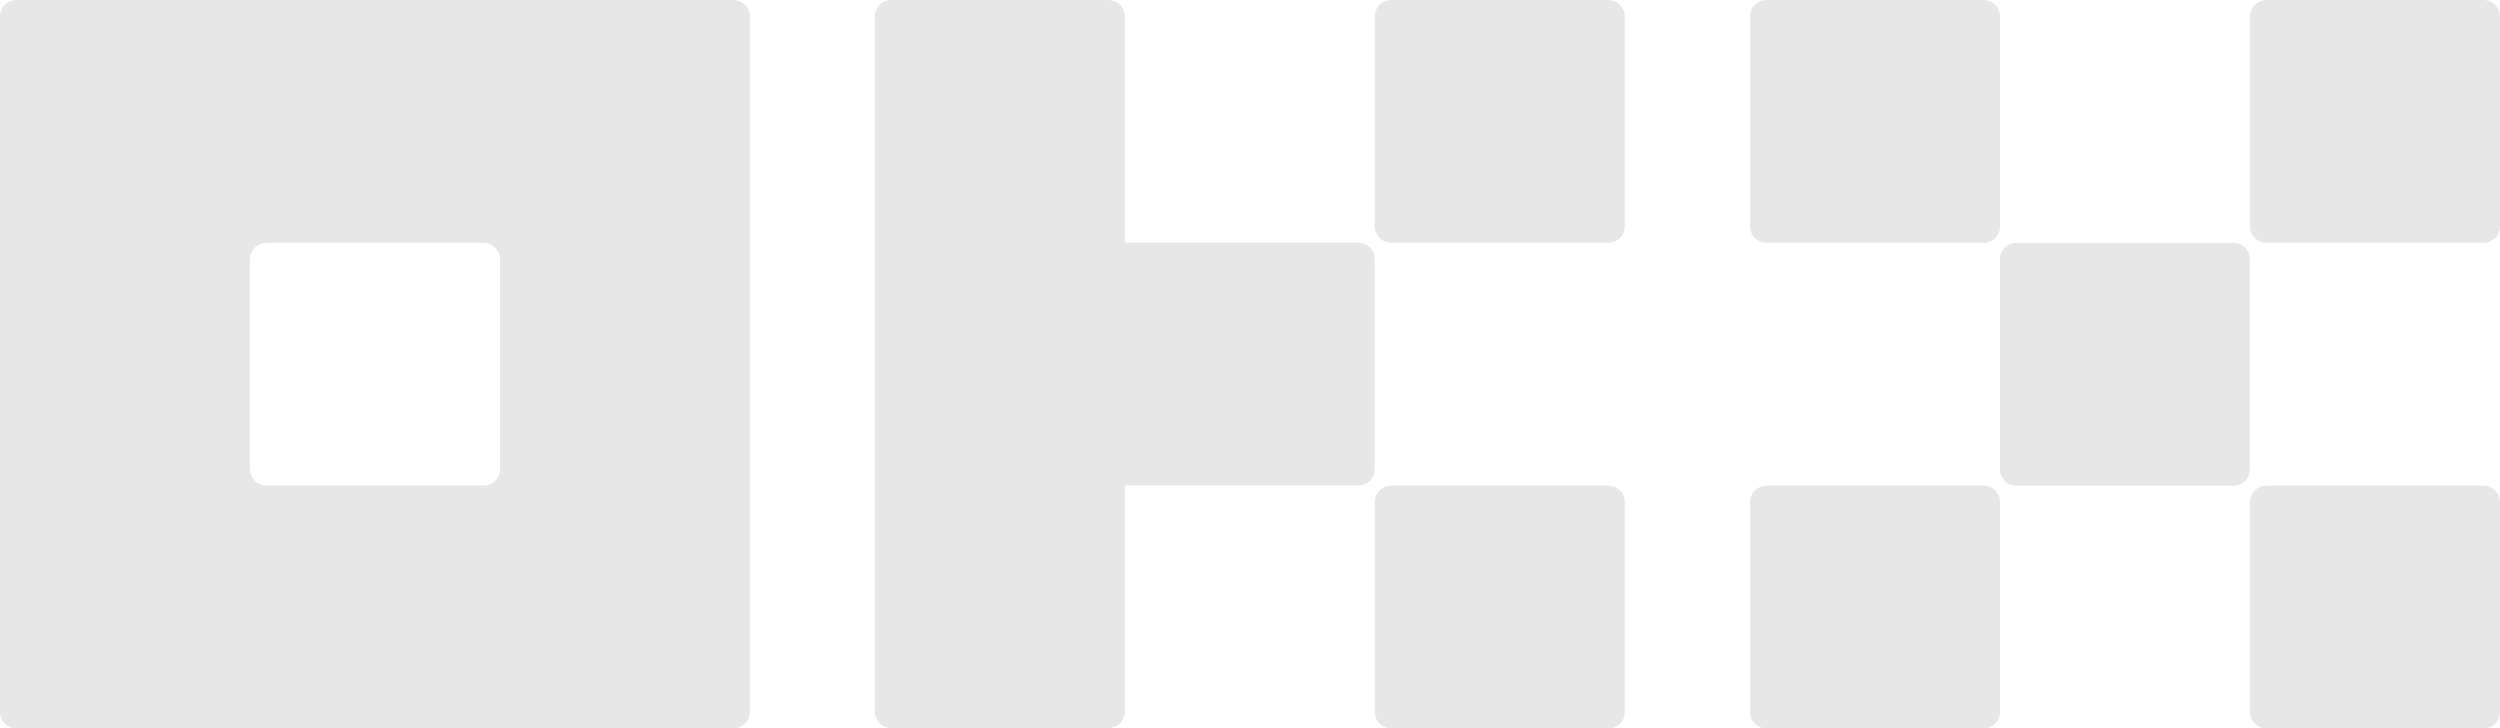
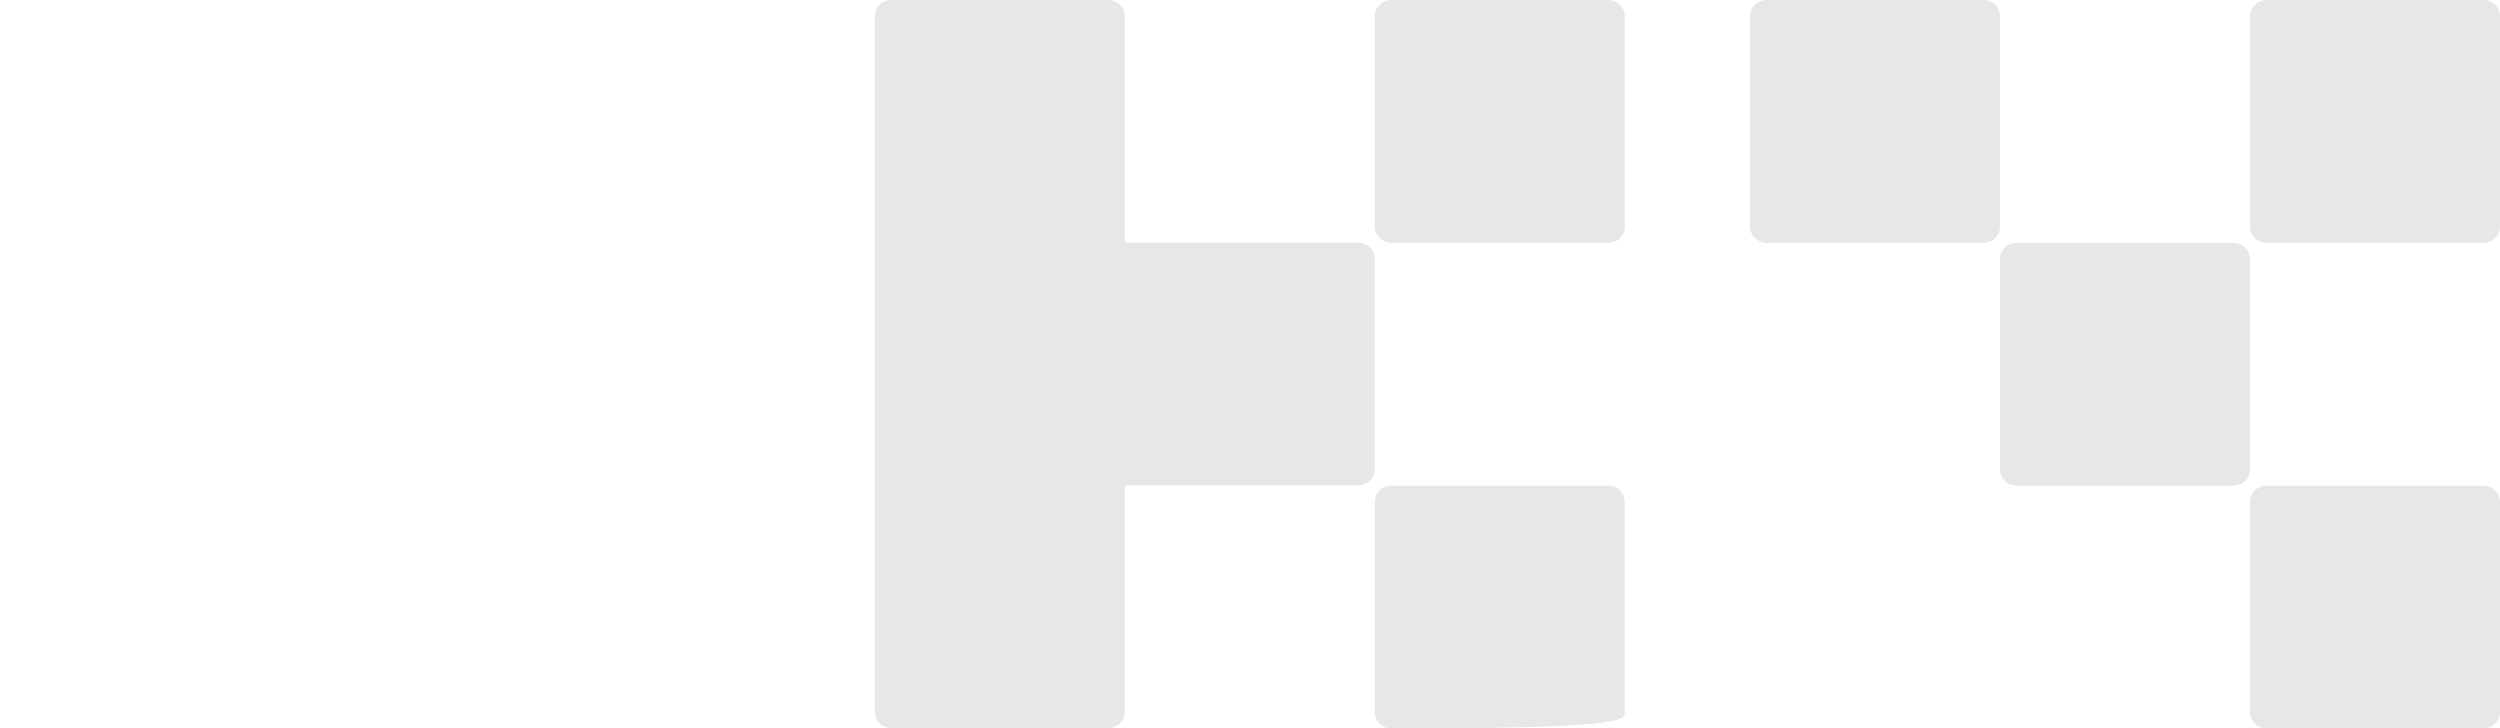
<svg xmlns="http://www.w3.org/2000/svg" width="151" height="44" viewBox="0 0 151 44" fill="none">
  <g clipPath="url(#clip0_150_296)">
-     <path d="M44.285 0H1.006C0.74 0 0.484 0.103 0.295 0.286C0.106 0.47 0 0.718 0 0.978V43.02C0 43.28 0.106 43.529 0.295 43.712C0.484 43.895 0.74 43.998 1.006 43.998H44.285C44.553 43.998 44.808 43.895 44.997 43.712C45.186 43.529 45.292 43.28 45.292 43.02V0.978C45.292 0.718 45.186 0.47 44.997 0.286C44.808 0.103 44.553 0 44.285 0ZM30.195 28.355C30.195 28.614 30.089 28.863 29.9 29.046C29.711 29.229 29.455 29.332 29.188 29.332H16.104C15.837 29.332 15.581 29.229 15.392 29.046C15.203 28.863 15.097 28.614 15.097 28.355V15.644C15.097 15.385 15.203 15.136 15.392 14.953C15.581 14.769 15.837 14.666 16.104 14.666H29.188C29.455 14.666 29.711 14.769 29.9 14.953C30.089 15.136 30.195 15.385 30.195 15.644V28.355Z" fill="#D9D9D9" fill-opacity="0.64" />
    <path d="M134.888 14.668H121.803C121.248 14.668 120.797 15.106 120.797 15.646V28.356C120.797 28.896 121.248 29.334 121.803 29.334H134.888C135.444 29.334 135.894 28.896 135.894 28.356V15.646C135.894 15.106 135.444 14.668 134.888 14.668Z" fill="#D9D9D9" fill-opacity="0.64" />
    <path d="M119.794 0.001H106.71C106.154 0.001 105.703 0.439 105.703 0.979V13.689C105.703 14.229 106.154 14.667 106.71 14.667H119.794C120.35 14.667 120.801 14.229 120.801 13.689V0.979C120.801 0.439 120.35 0.001 119.794 0.001Z" fill="#D9D9D9" fill-opacity="0.64" />
    <path d="M149.993 0.001H136.909C136.353 0.001 135.902 0.439 135.902 0.979V13.689C135.902 14.229 136.353 14.667 136.909 14.667H149.993C150.549 14.667 151 14.229 151 13.689V0.979C151 0.439 150.549 0.001 149.993 0.001Z" fill="#D9D9D9" fill-opacity="0.64" />
-     <path d="M119.794 29.334H106.71C106.154 29.334 105.703 29.772 105.703 30.312V43.023C105.703 43.562 106.154 44 106.71 44H119.794C120.35 44 120.801 43.562 120.801 43.023V30.312C120.801 29.772 120.35 29.334 119.794 29.334Z" fill="#D9D9D9" fill-opacity="0.64" />
    <path d="M149.993 29.334H136.909C136.353 29.334 135.902 29.772 135.902 30.312V43.023C135.902 43.562 136.353 44 136.909 44H149.993C150.549 44 151 43.562 151 43.023V30.312C151 29.772 150.549 29.334 149.993 29.334Z" fill="#D9D9D9" fill-opacity="0.64" />
    <path d="M97.13 0.001H84.046C83.49 0.001 83.039 0.439 83.039 0.979V13.689C83.039 14.229 83.49 14.667 84.046 14.667H97.13C97.686 14.667 98.136 14.229 98.136 13.689V0.979C98.136 0.439 97.686 0.001 97.13 0.001Z" fill="#D9D9D9" fill-opacity="0.64" />
-     <path d="M97.13 29.334H84.046C83.49 29.334 83.039 29.772 83.039 30.312V43.023C83.039 43.562 83.49 44 84.046 44H97.13C97.686 44 98.136 43.562 98.136 43.023V30.312C98.136 29.772 97.686 29.334 97.13 29.334Z" fill="#D9D9D9" fill-opacity="0.64" />
+     <path d="M97.13 29.334H84.046C83.49 29.334 83.039 29.772 83.039 30.312V43.023C83.039 43.562 83.49 44 84.046 44C97.686 44 98.136 43.562 98.136 43.023V30.312C98.136 29.772 97.686 29.334 97.13 29.334Z" fill="#D9D9D9" fill-opacity="0.64" />
    <path d="M83.035 15.633C83.035 15.374 82.928 15.125 82.74 14.941C82.551 14.758 82.295 14.655 82.028 14.655H67.937V0.978C67.937 0.718 67.831 0.47 67.642 0.286C67.454 0.103 67.198 0 66.931 0H53.847C53.579 0 53.324 0.103 53.135 0.286C52.946 0.47 52.84 0.718 52.84 0.978V42.999C52.84 43.258 52.946 43.507 53.135 43.69C53.324 43.873 53.579 43.976 53.847 43.976H66.931C67.198 43.976 67.454 43.873 67.642 43.69C67.831 43.507 67.937 43.258 67.937 42.999V29.321H82.028C82.295 29.321 82.551 29.218 82.74 29.035C82.928 28.852 83.035 28.603 83.035 28.343V15.633Z" fill="#D9D9D9" fill-opacity="0.64" />
  </g>
  <defs>
    <clipPath id="clip0_150_296">
      <rect width="151" height="44" fill="white" />
    </clipPath>
  </defs>
</svg>